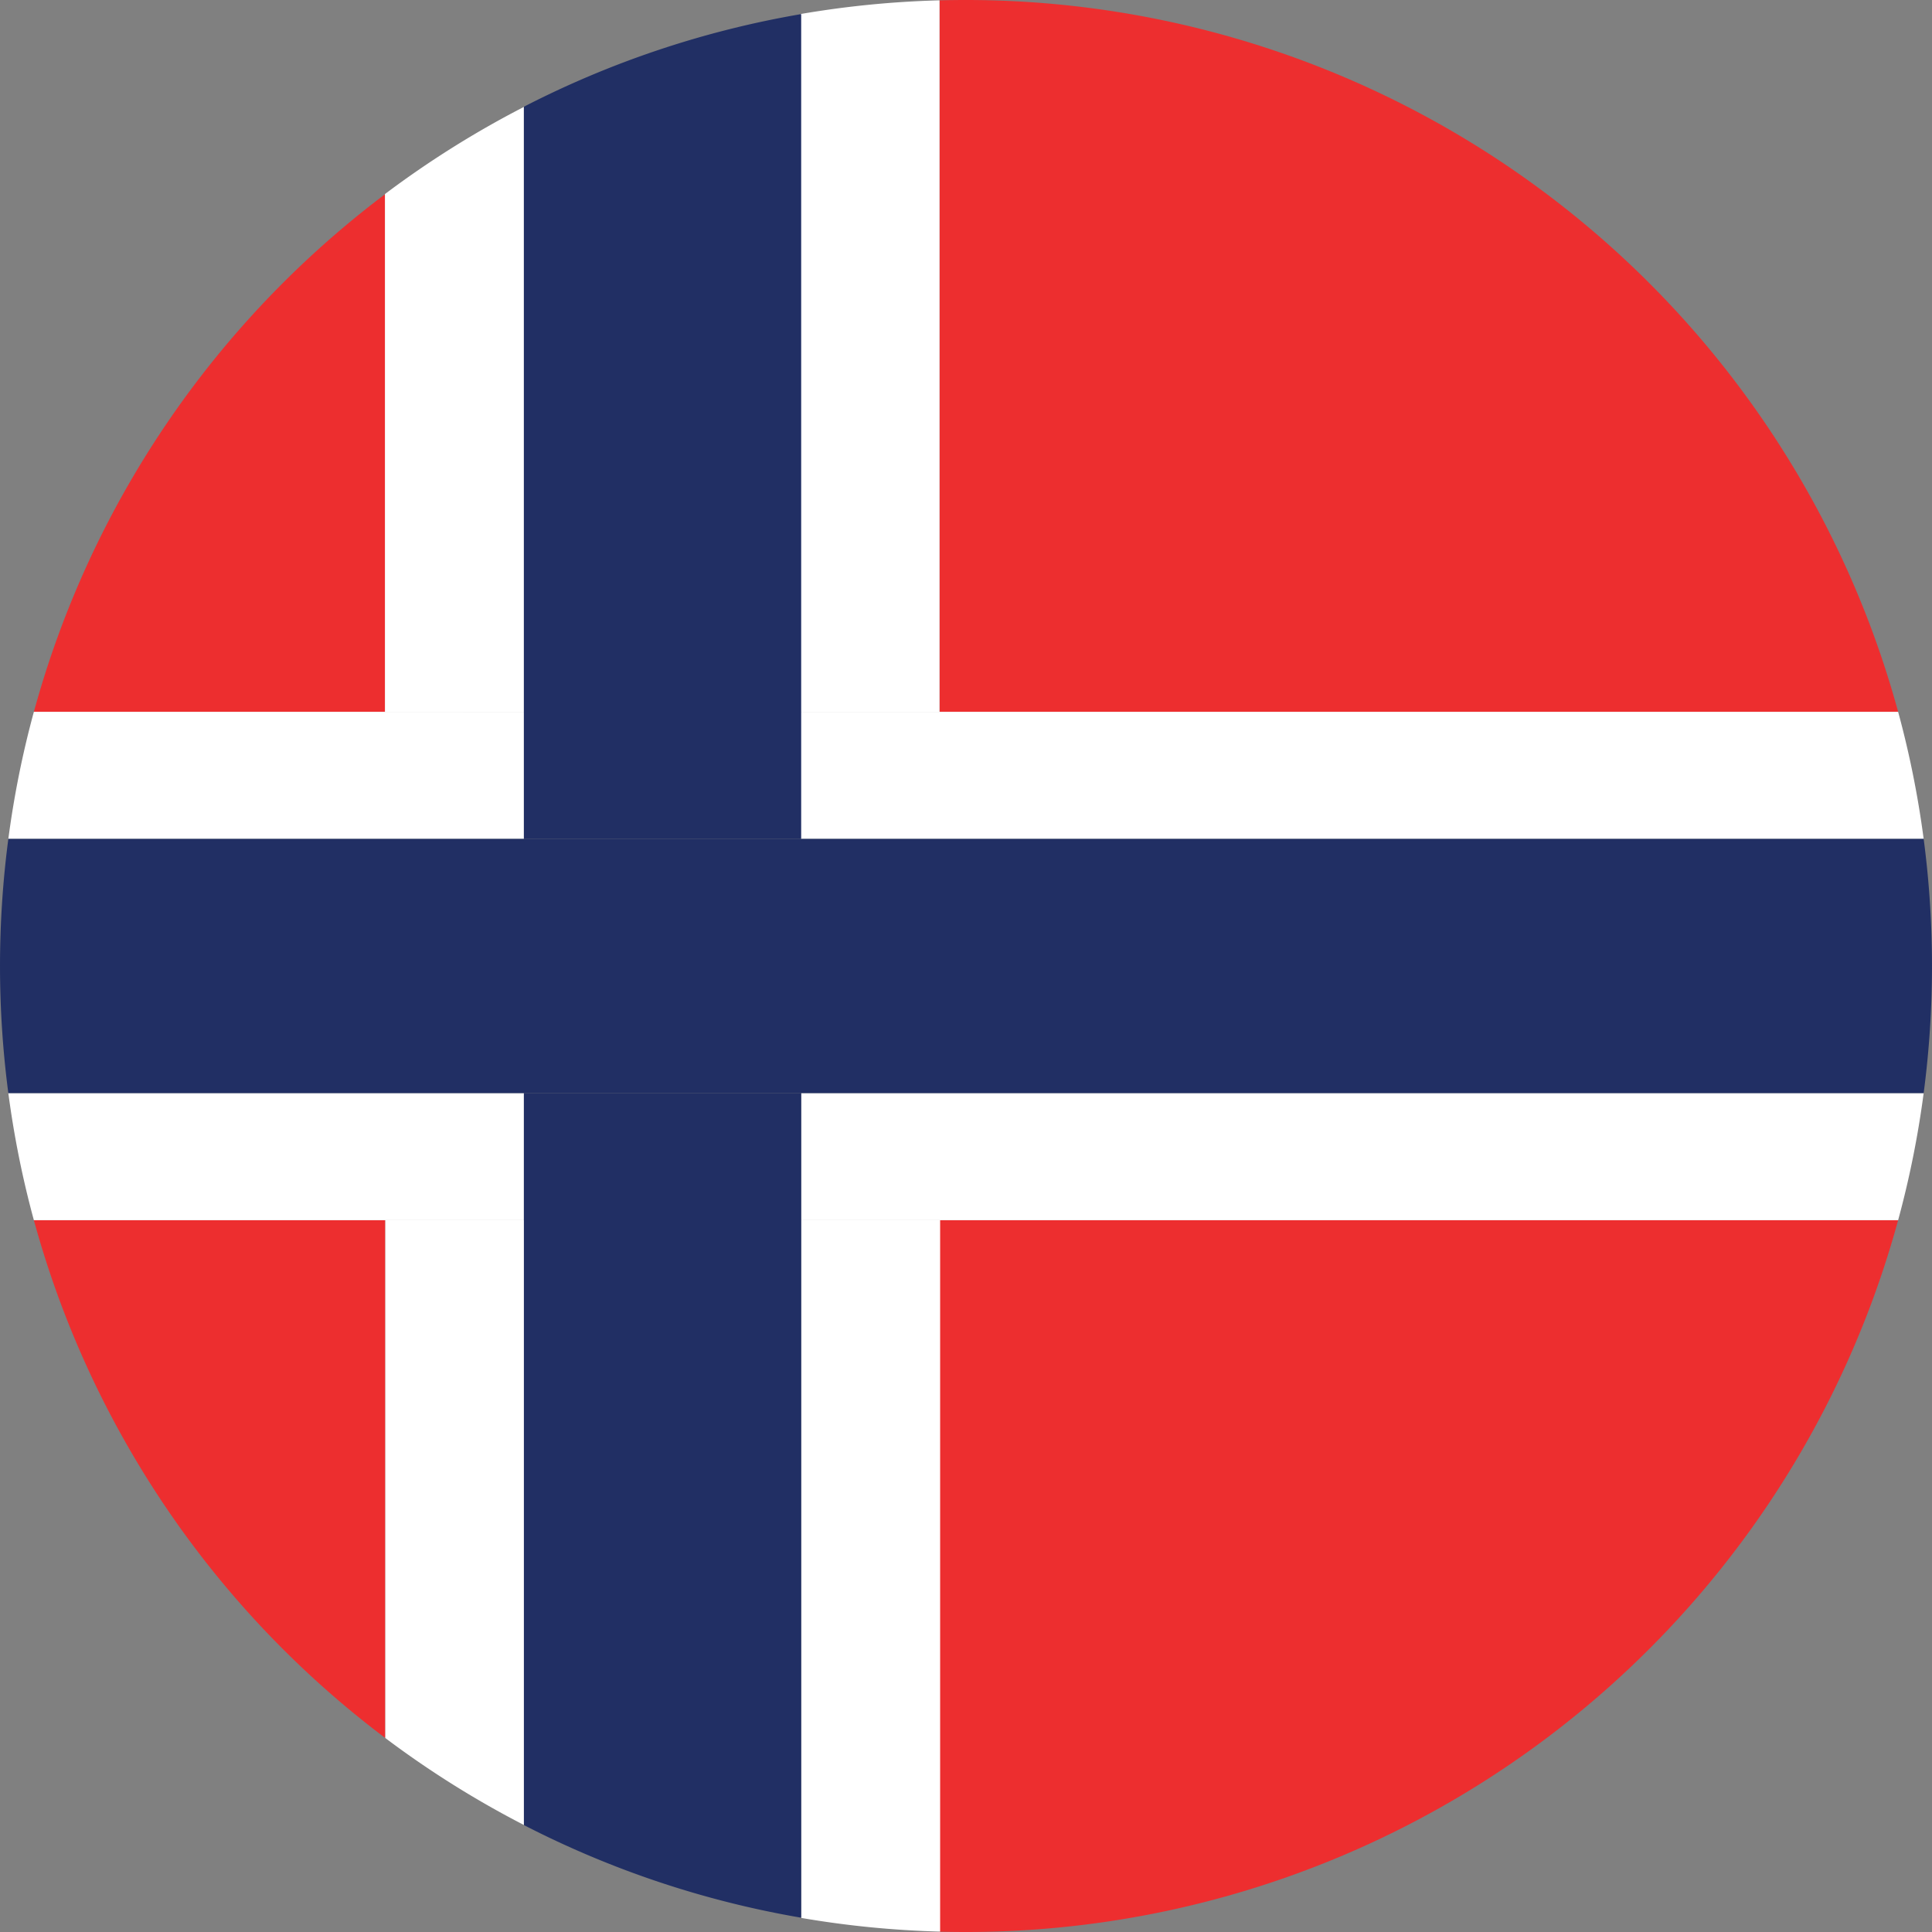
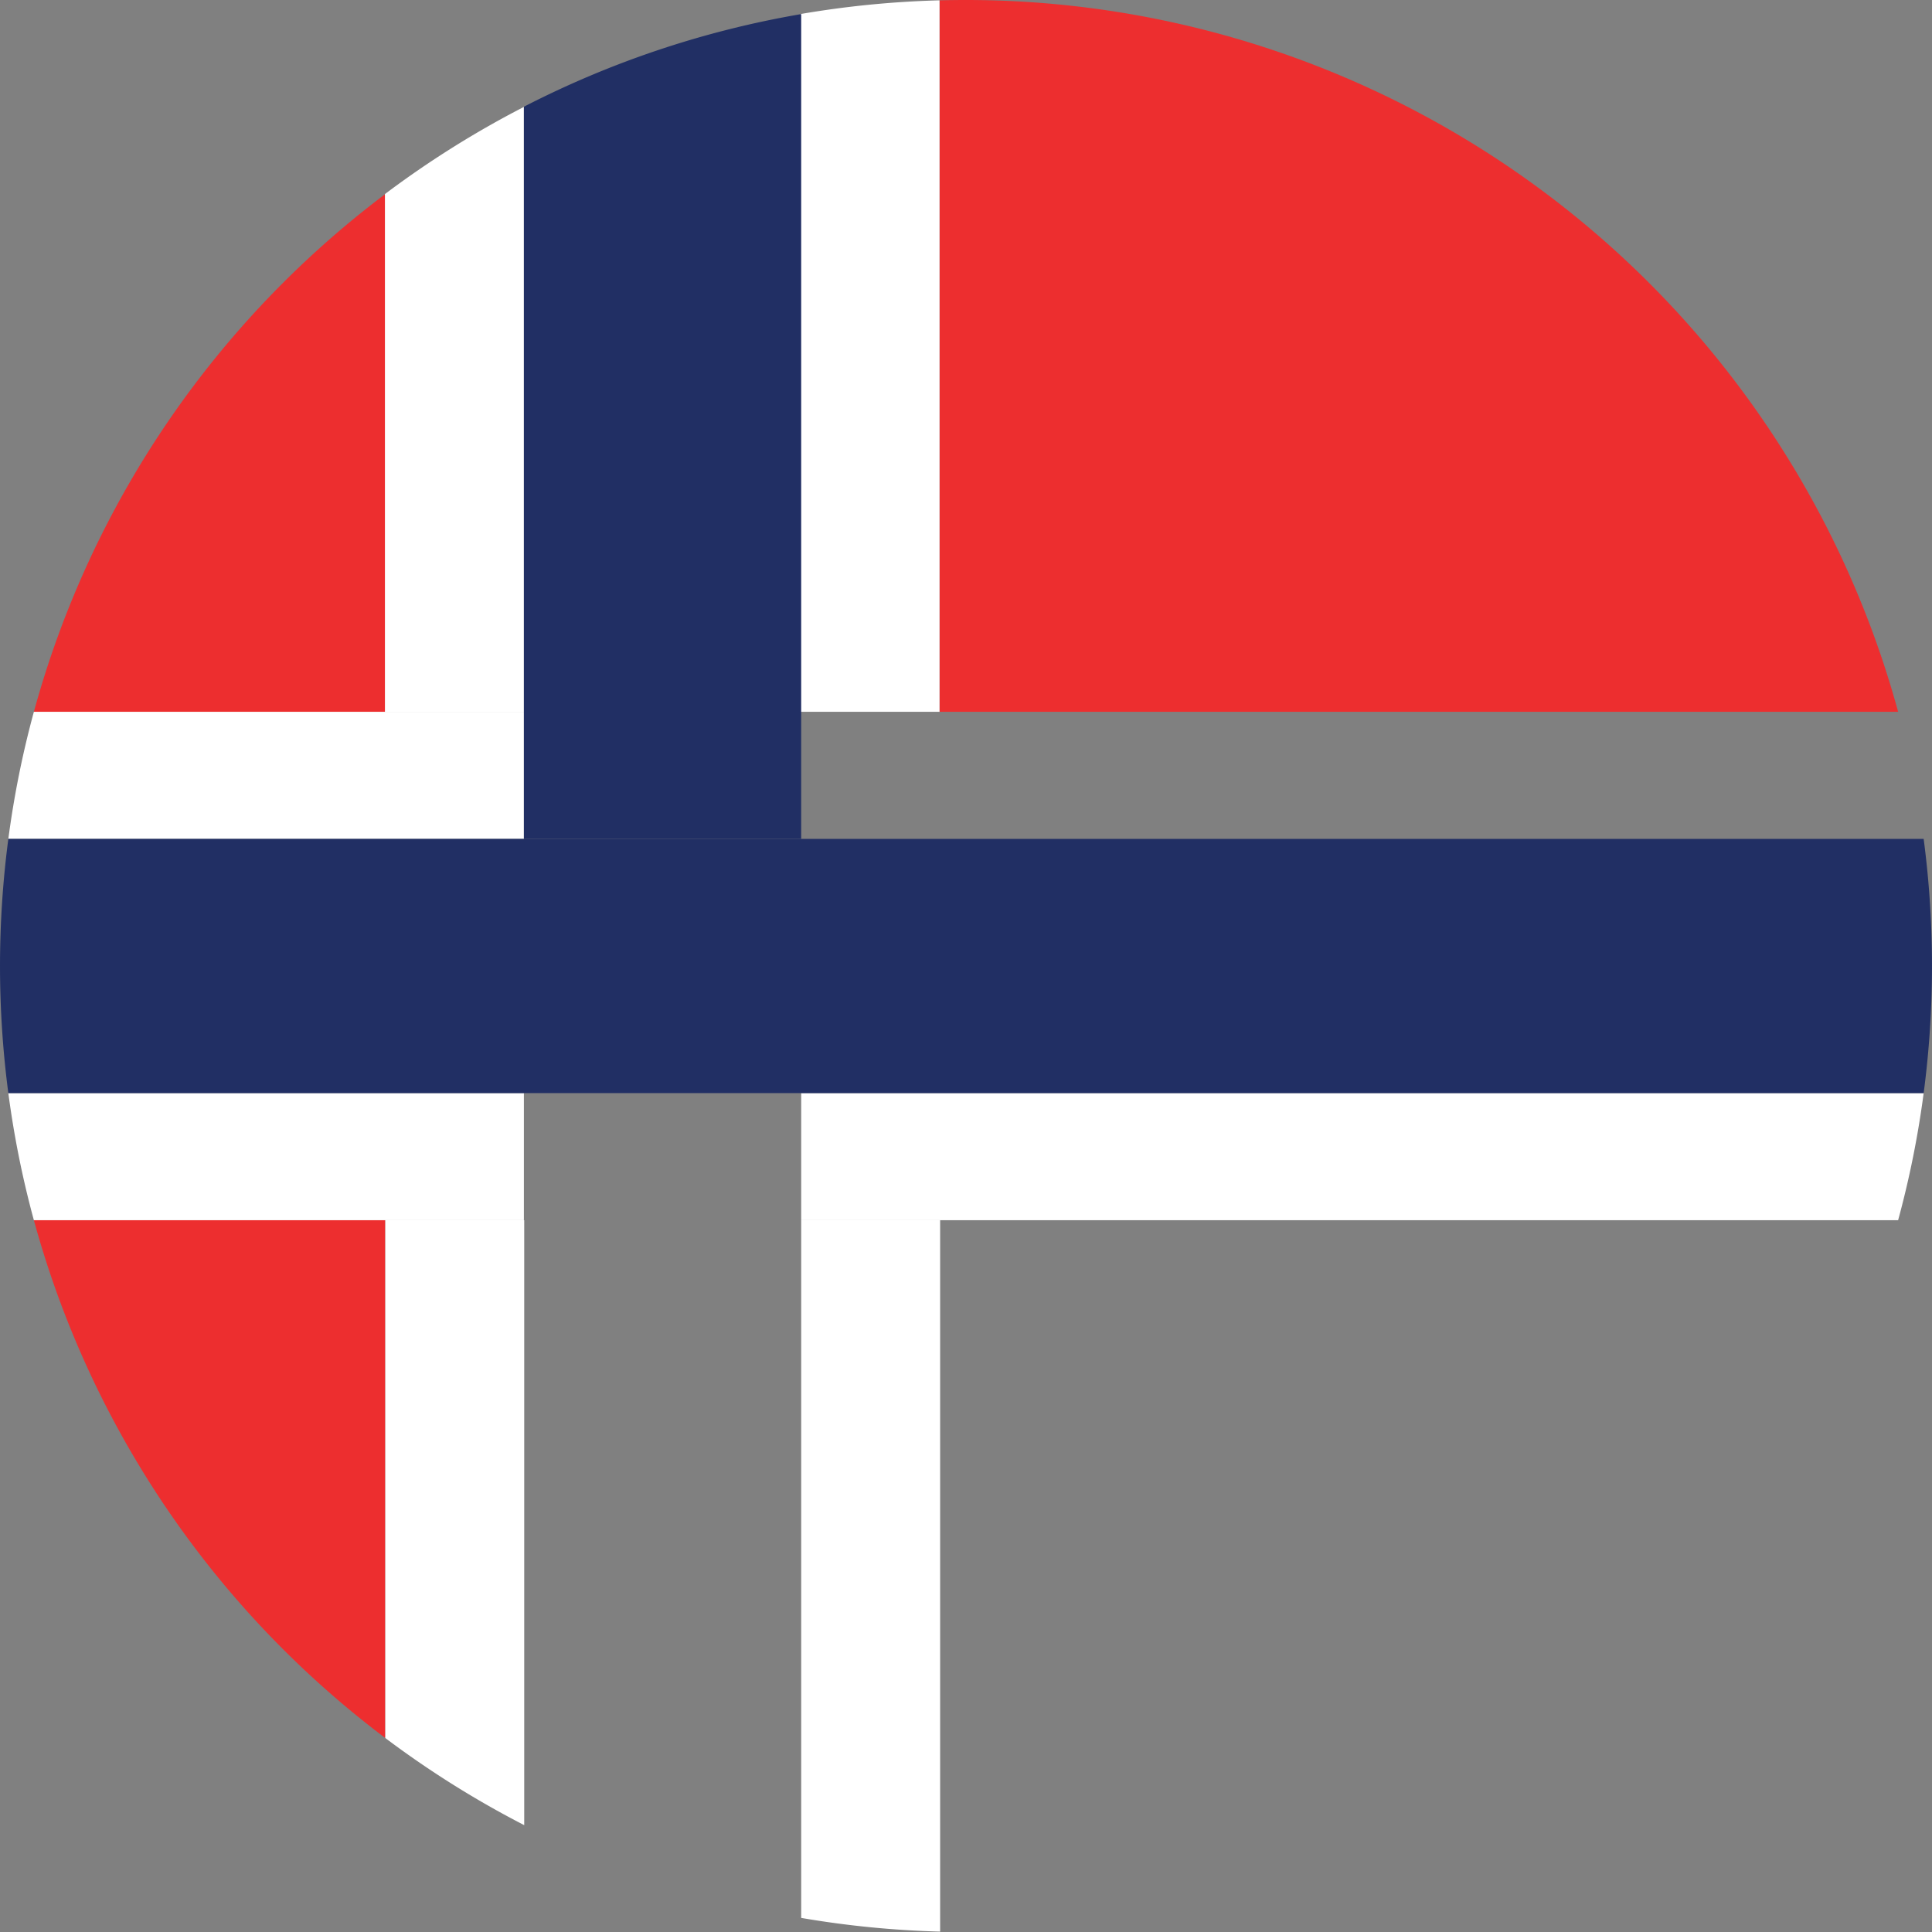
<svg xmlns="http://www.w3.org/2000/svg" viewBox="0 0 292 292">
  <rect x="0" y="0" width="292" height="292" fill="#808080" stroke="none" />
  <defs>
    <style>.cls-1{fill:#ed2e2f;}.cls-2{fill:#fff;}.cls-3{fill:#212f64;}</style>
  </defs>
  <title>norway</title>
  <g id="Layer_2" data-name="Layer 2">
    <g id="Layer_1-2" data-name="Layer 1">
-       <path class="cls-1" d="M142,291.95q2,.05,4,.05A146.05,146.05,0,0,0,286.88,184.42H142Z" />
      <path class="cls-1" d="M5.12,184.42a146.16,146.16,0,0,0,53.11,78.26V184.42Z" />
-       <path class="cls-1" d="M58.23,29.33A146.16,146.16,0,0,0,5.12,107.58H58.23Z" />
+       <path class="cls-1" d="M58.23,29.33A146.16,146.16,0,0,0,5.12,107.58H58.23" />
      <path class="cls-1" d="M286.88,107.58A146.05,146.05,0,0,0,146,0q-2,0-4,.05V107.58Z" />
      <path class="cls-2" d="M58.23,184.42v78.26a146.07,146.07,0,0,0,21,13.17V184.42Z" />
      <path class="cls-2" d="M121.09,184.42V289.87a146.63,146.63,0,0,0,21,2.07V184.42Z" />
      <path class="cls-2" d="M79.18,107.58V16.16a146.08,146.08,0,0,0-21,13.17v78.26Z" />
      <path class="cls-2" d="M142,107.58V.05a146.63,146.63,0,0,0-21,2.07V107.58Z" />
-       <path class="cls-2" d="M142,107.58h-21v19.21H290.74a145.26,145.26,0,0,0-3.86-19.21Z" />
      <path class="cls-2" d="M79.18,126.79V107.58H5.12a145.26,145.26,0,0,0-3.86,19.21Z" />
      <path class="cls-2" d="M121.09,165.21v19.21H286.88a145.25,145.25,0,0,0,3.86-19.21Z" />
      <path class="cls-2" d="M79.18,184.42V165.21H1.26a145.25,145.25,0,0,0,3.86,19.21H79.18Z" />
-       <path class="cls-3" d="M121.09,165.21H79.18V275.84a145,145,0,0,0,41.91,14V165.21Z" />
      <path class="cls-3" d="M79.18,126.79h41.91V2.13a145,145,0,0,0-41.91,14V126.79Z" />
      <path class="cls-3" d="M121.09,126.79H1.26a147.18,147.18,0,0,0,0,38.42H290.74a147.18,147.18,0,0,0,0-38.42Z" />
    </g>
  </g>
</svg>